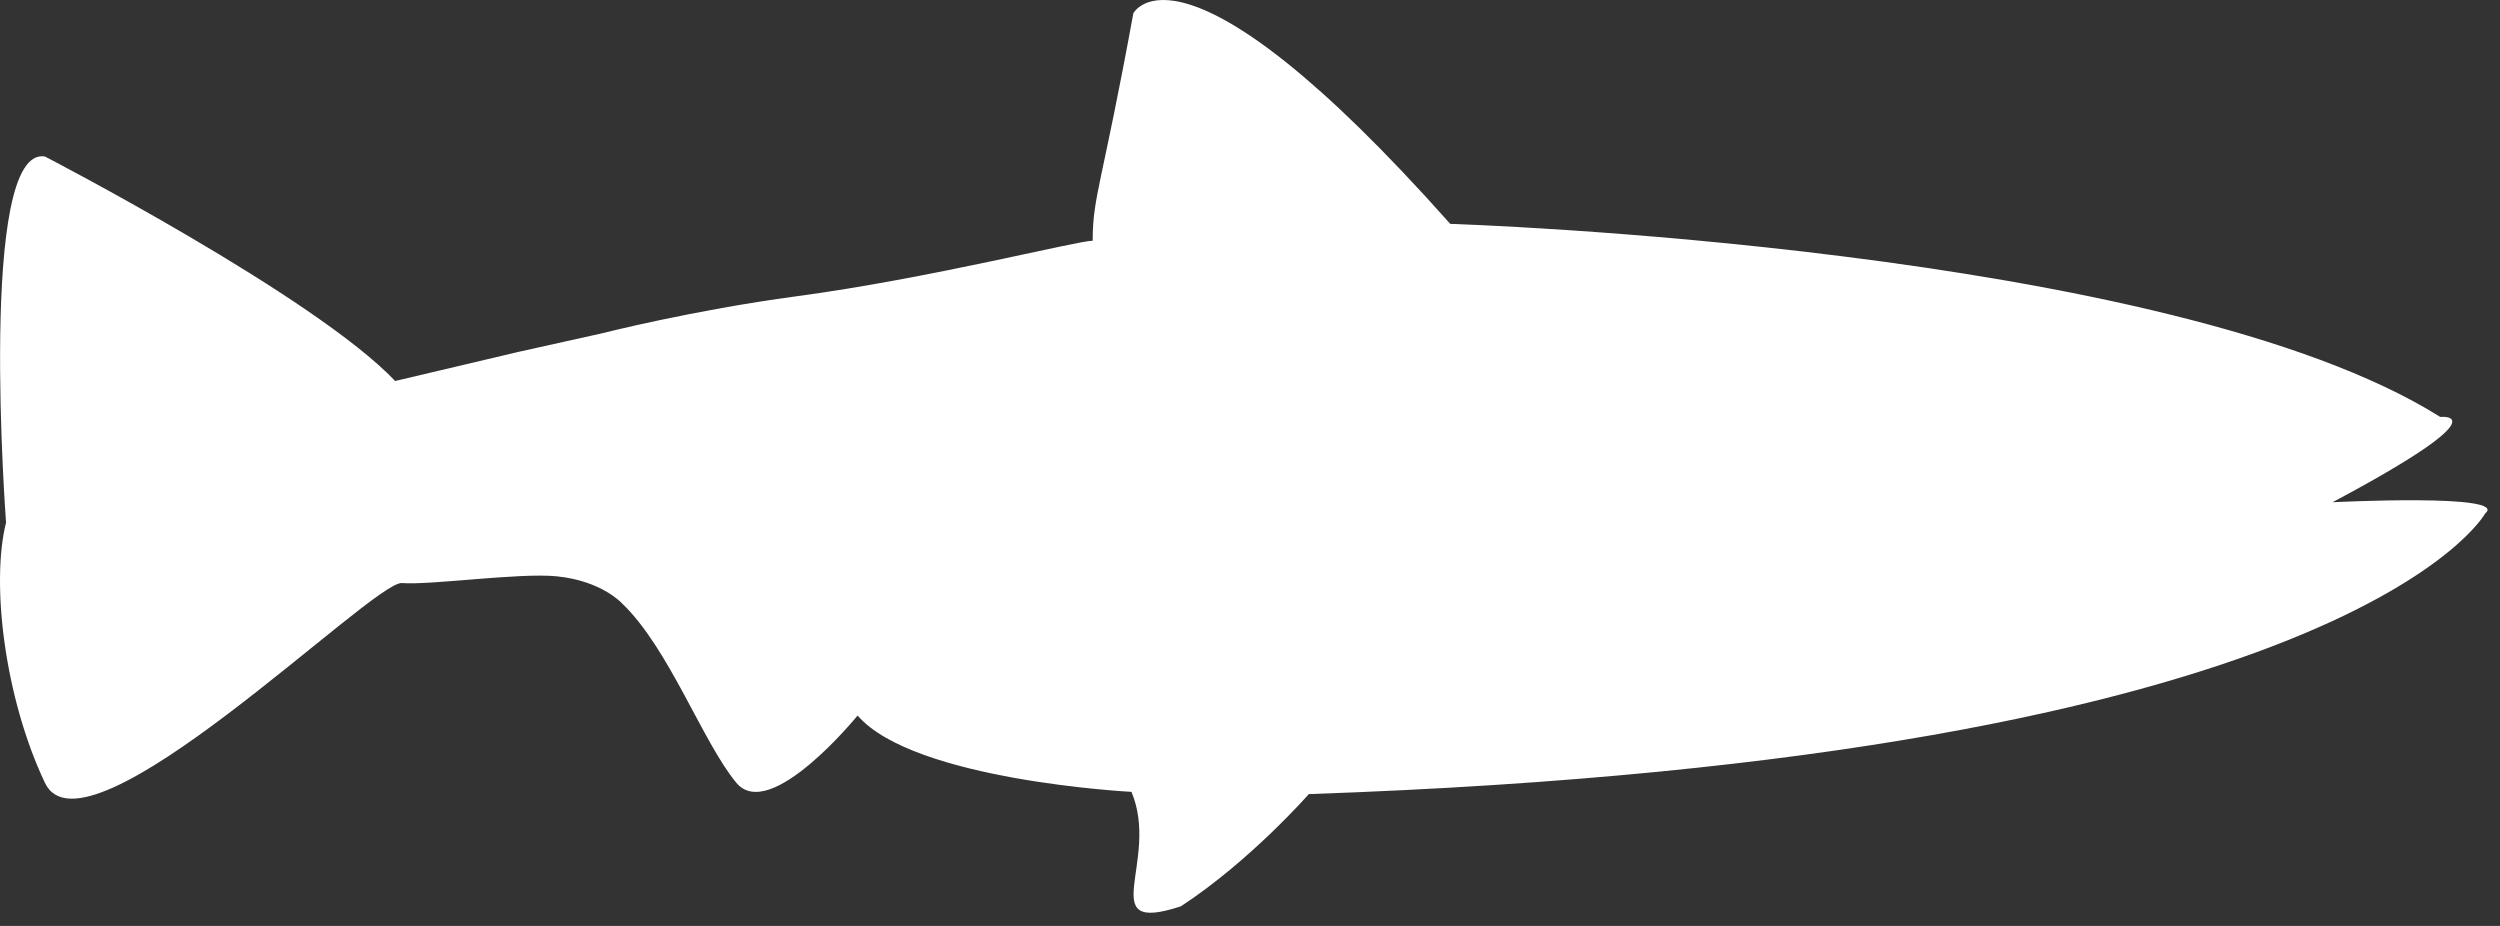
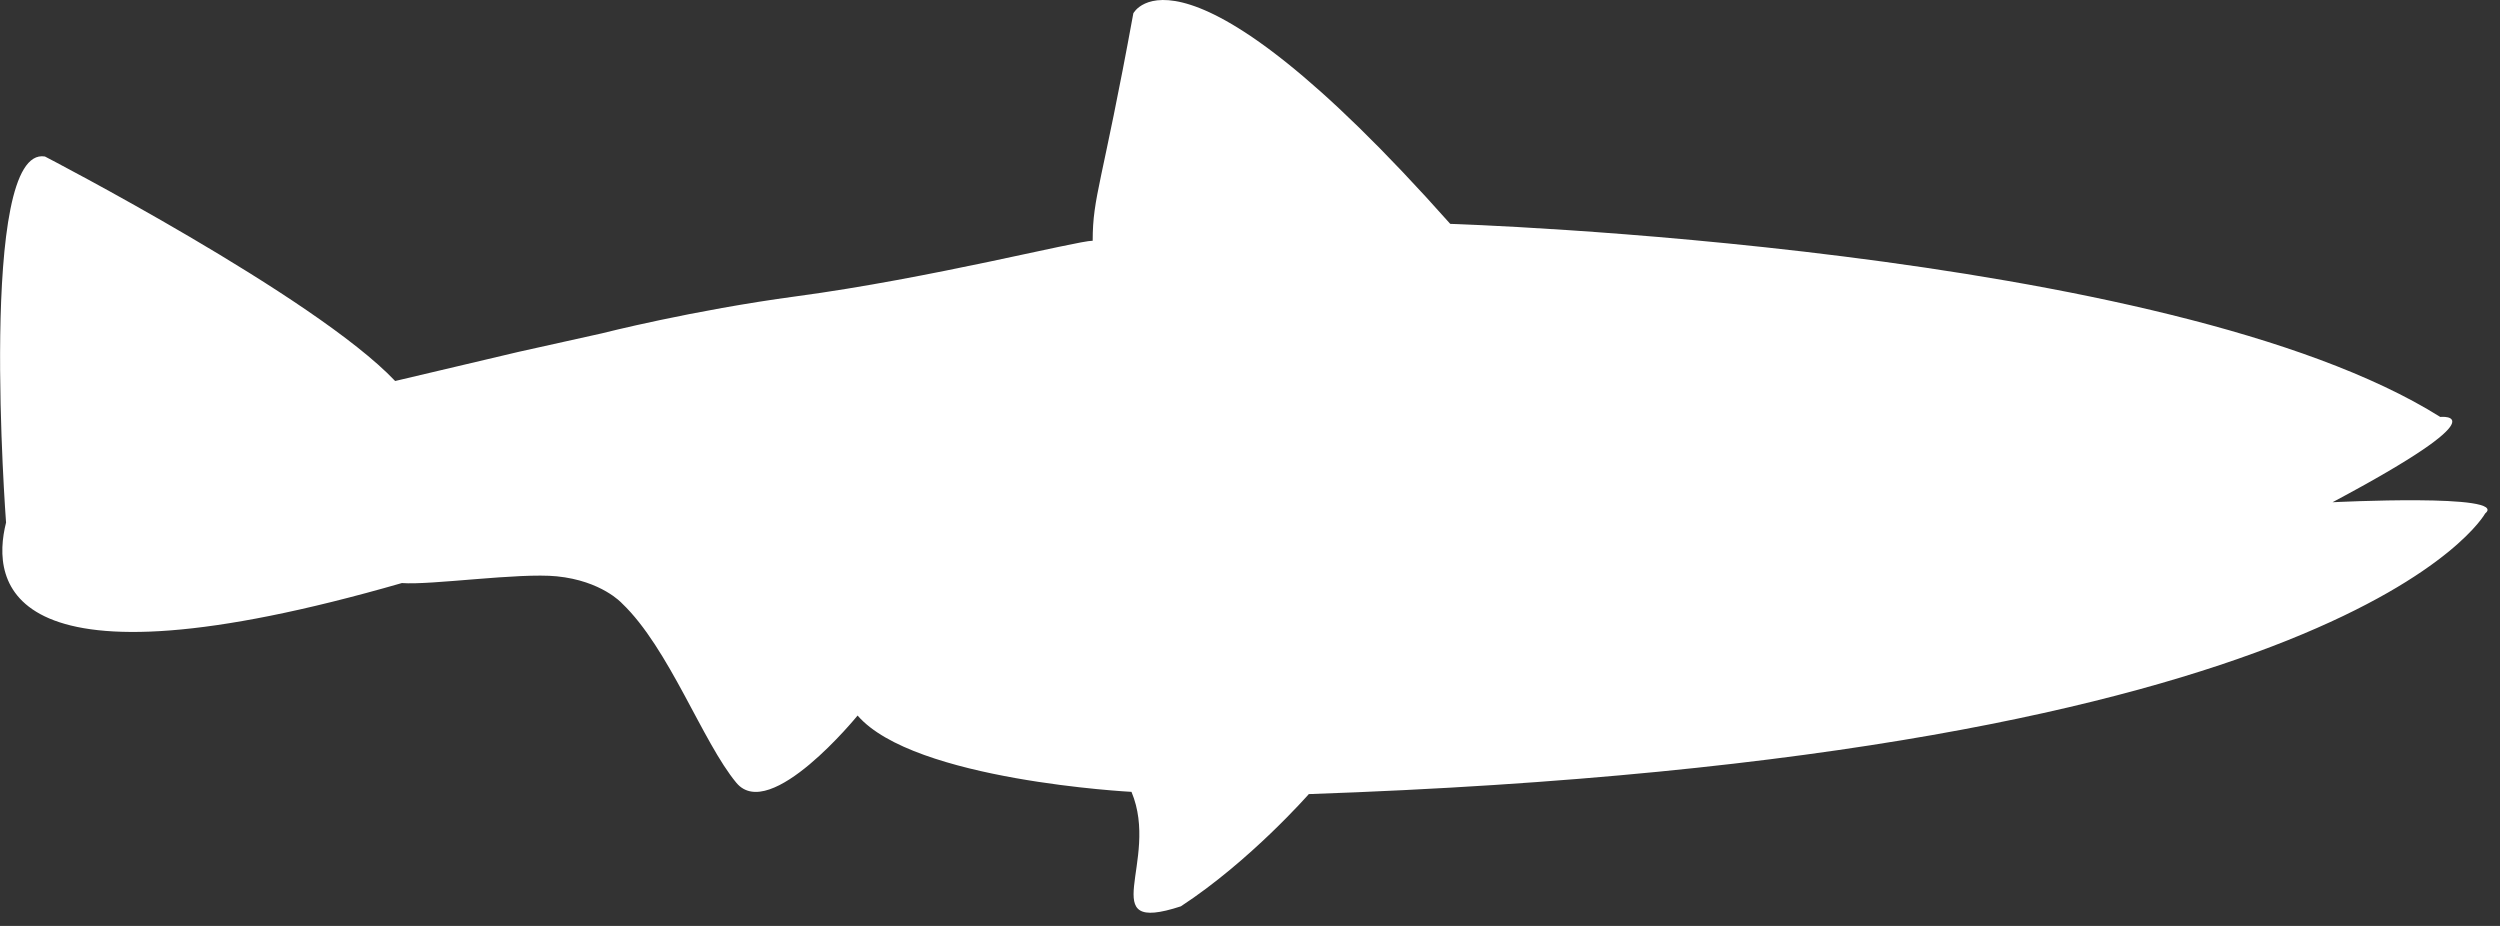
<svg xmlns="http://www.w3.org/2000/svg" width="135" height="50" viewBox="0 0 135 50" fill="none">
  <rect x="0" y="0" width="135" height="50" fill="#333333" stroke="none" />
-   <path d="M2.426 8.451C2.426 8.451 17.005 16 21.338 20.574L28.005 19L32.505 18C32.505 18 37.387 16.754 43.005 16C50.225 15.031 58.161 13 59.005 13C59.005 10.589 59.505 10 61.2 0.719C61.2 0.719 63.766 -4.281 78.313 12.089C78.313 12.089 117.106 13.302 131.775 22.515C131.775 22.515 135.29 22.152 125.956 27.121C125.956 27.121 135.533 26.635 134.2 27.727C134.2 27.727 126.926 40.941 70.676 42.881C70.676 42.881 67.505 46.5 63.766 48.942C59.005 50.5 62.675 46.518 61.1 42.76C61.1 42.76 49.341 42.154 46.31 38.639C46.31 38.639 41.583 44.456 39.765 42.273C37.946 40.09 36.128 34.999 33.582 32.575C33.582 32.575 32.491 31.364 30.066 31.121C28.019 30.917 23.278 31.607 21.701 31.485C20.126 31.364 4.609 46.881 2.426 42.273C0.244 37.668 -0.495 31.485 0.327 28.219C0.327 28.219 -1.209 7.844 2.426 8.451Z" fill="white" />
+   <path d="M2.426 8.451C2.426 8.451 17.005 16 21.338 20.574L28.005 19L32.505 18C32.505 18 37.387 16.754 43.005 16C50.225 15.031 58.161 13 59.005 13C59.005 10.589 59.505 10 61.2 0.719C61.2 0.719 63.766 -4.281 78.313 12.089C78.313 12.089 117.106 13.302 131.775 22.515C131.775 22.515 135.29 22.152 125.956 27.121C125.956 27.121 135.533 26.635 134.2 27.727C134.2 27.727 126.926 40.941 70.676 42.881C70.676 42.881 67.505 46.5 63.766 48.942C59.005 50.5 62.675 46.518 61.1 42.76C61.1 42.76 49.341 42.154 46.31 38.639C46.31 38.639 41.583 44.456 39.765 42.273C37.946 40.09 36.128 34.999 33.582 32.575C33.582 32.575 32.491 31.364 30.066 31.121C28.019 30.917 23.278 31.607 21.701 31.485C0.244 37.668 -0.495 31.485 0.327 28.219C0.327 28.219 -1.209 7.844 2.426 8.451Z" fill="white" />
</svg>